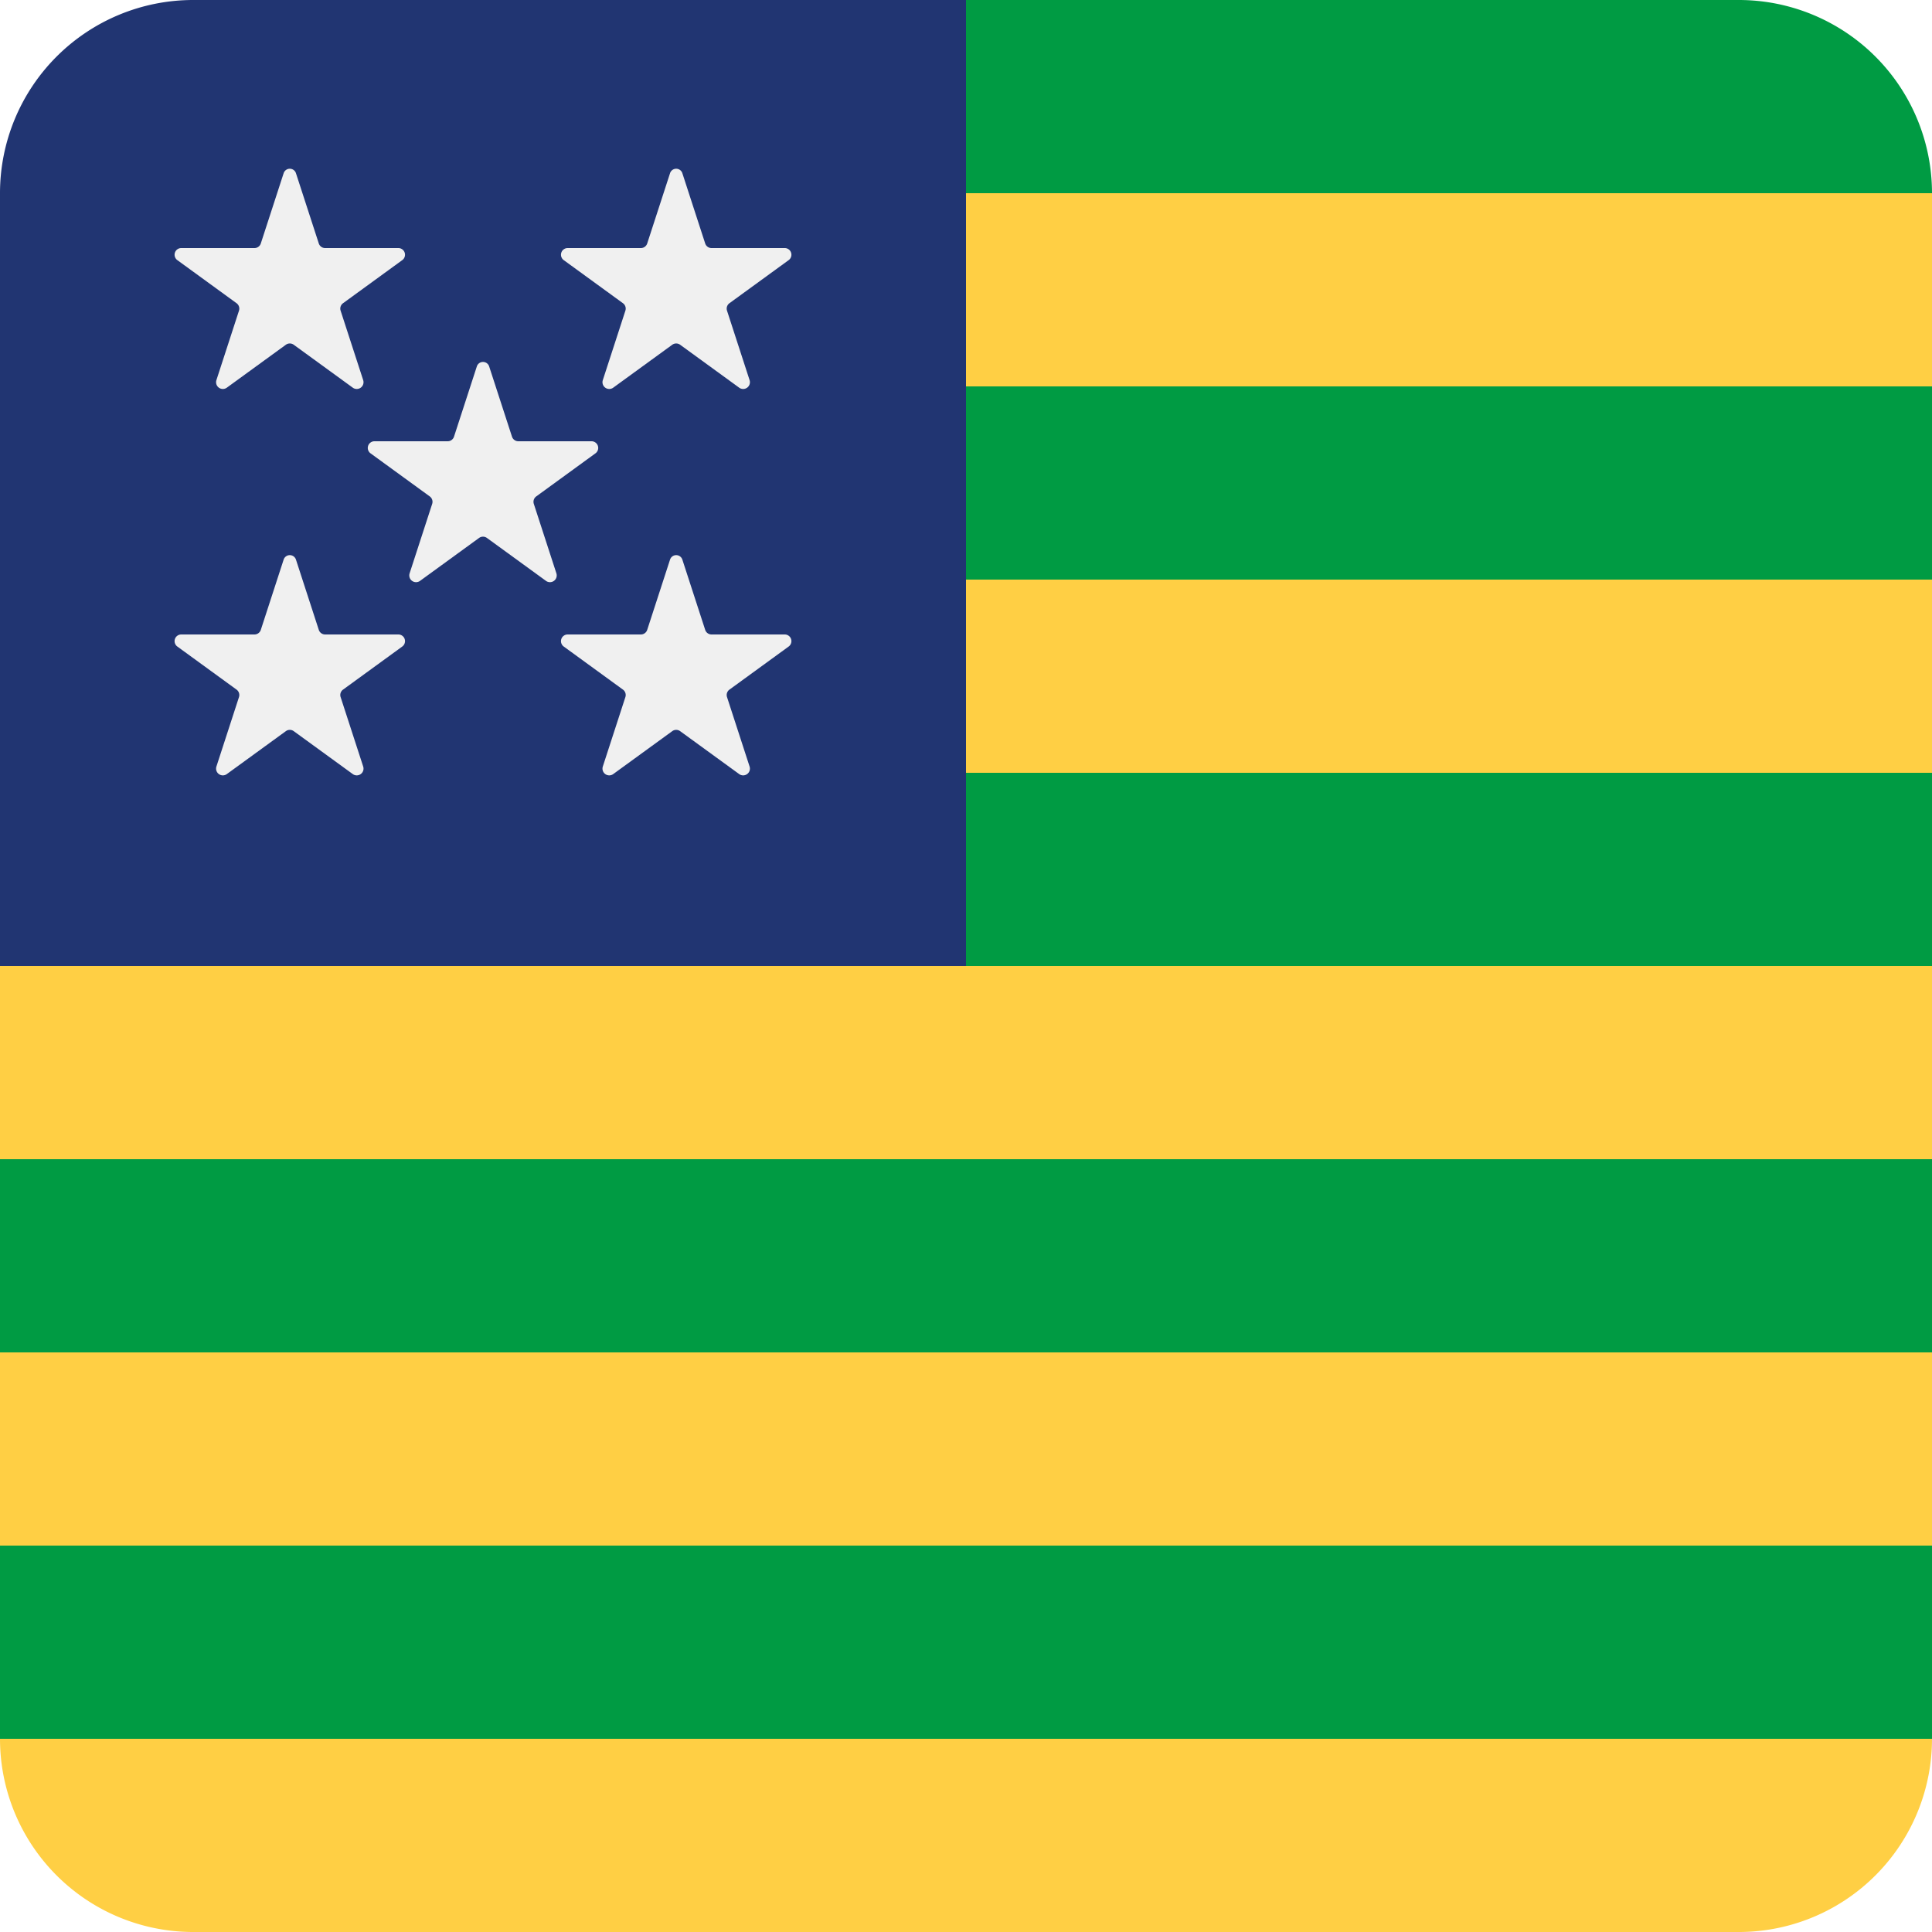
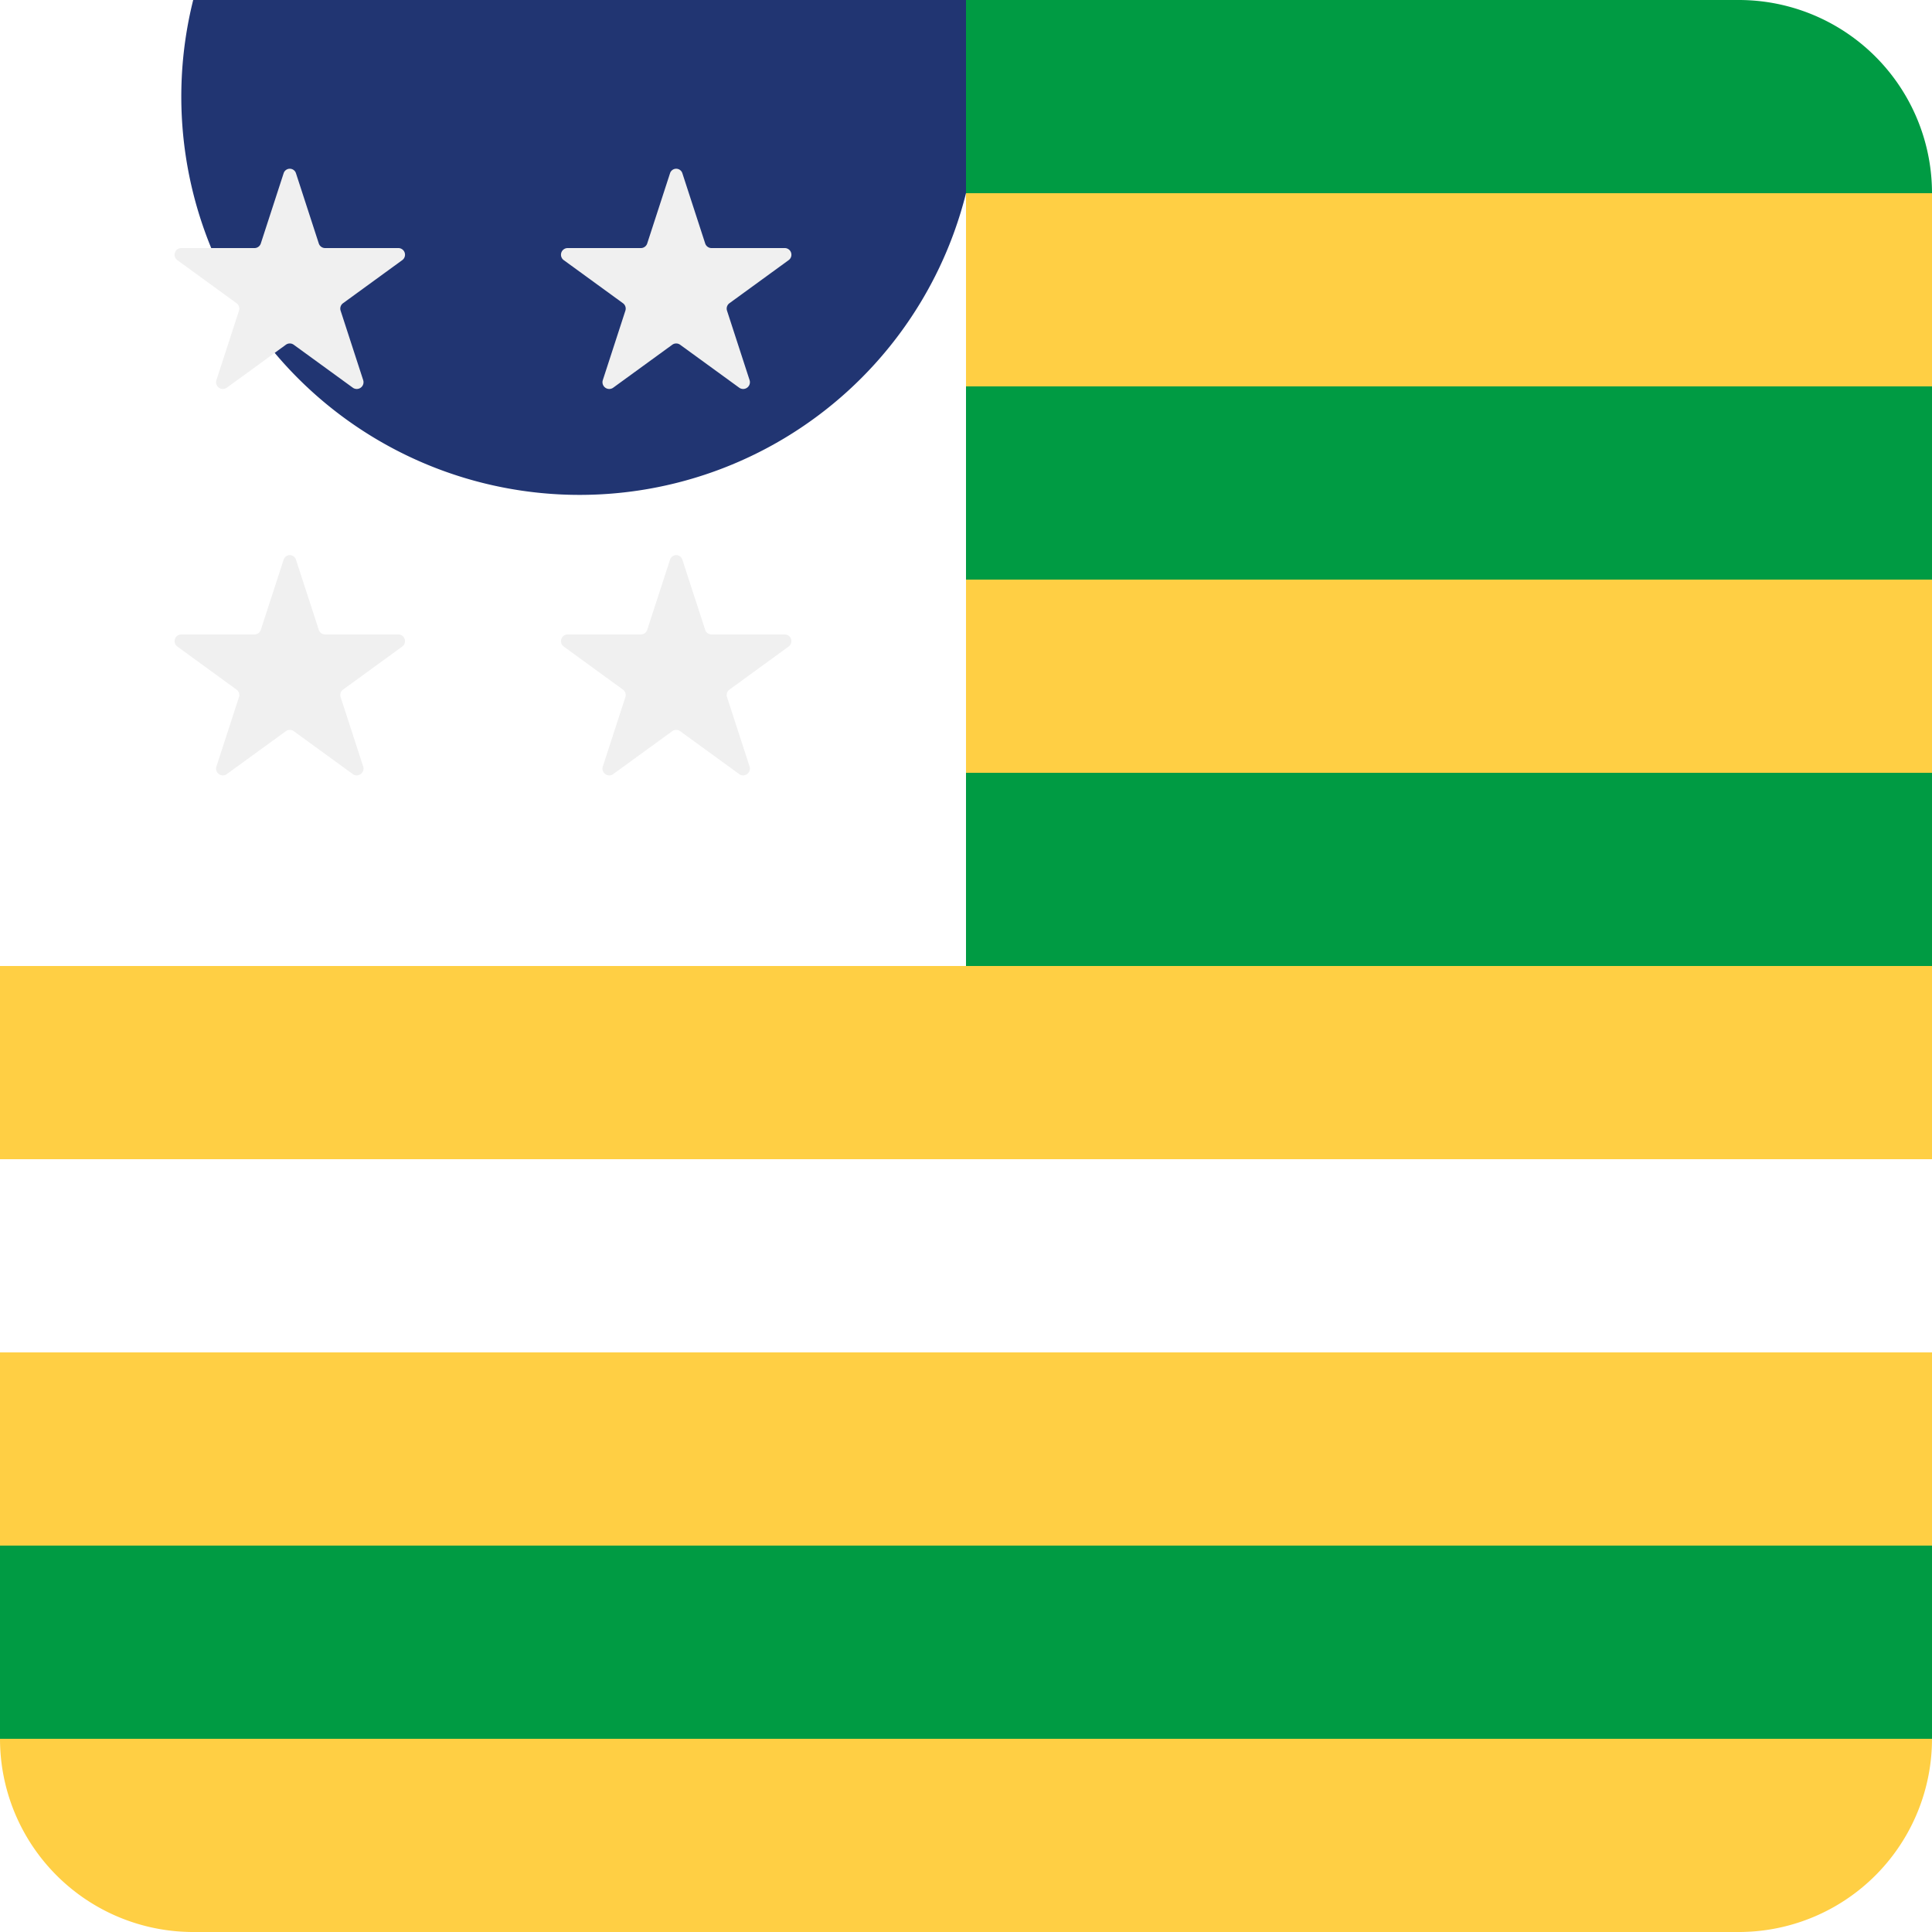
<svg xmlns="http://www.w3.org/2000/svg" viewBox="0 0 200 200">
  <defs>
    <style>.cls-1{fill:#ffcf44;}.cls-2{fill:#009b43;}.cls-3{fill:#213572;}.cls-4{fill:#f0f0f0;}.cls-5{fill:none;}</style>
  </defs>
  <g id="square-rounded">
    <rect class="cls-1" y="100" width="200" height="20" />
    <rect class="cls-1" x="100" y="60" width="100" height="20" />
    <rect class="cls-1" x="100" y="20" width="100" height="20" />
-     <rect class="cls-2" y="120" width="200" height="20" />
    <rect class="cls-2" x="100" y="80" width="100" height="20" />
    <rect class="cls-2" x="100" y="40" width="100" height="20" />
    <rect class="cls-2" y="160" width="200" height="20" />
    <path class="cls-2" d="M100,20H200A20,20,0,0,0,180,0H100Z" />
    <rect class="cls-1" y="140" width="200" height="20" />
    <path class="cls-1" d="M20,200H180a20,20,0,0,0,20-20H0A20,20,0,0,0,20,200Z" />
-     <path class="cls-3" d="M20,0h80a0,0,0,0,1,0,0V100a0,0,0,0,1,0,0H0a0,0,0,0,1,0,0V20A20,20,0,0,1,20,0Z" />
-     <path class="cls-4" d="M50.64,37.94,53,45.2a.69.69,0,0,0,.66.48h7.57a.69.69,0,0,1,.41,1.25l-6.13,4.46a.69.69,0,0,0-.25.77l2.34,7.2a.7.7,0,0,1-1.07.78l-6.12-4.45a.69.69,0,0,0-.82,0l-6.12,4.45a.7.7,0,0,1-1.07-.78l2.34-7.2a.69.69,0,0,0-.25-.77l-6.13-4.46a.69.69,0,0,1,.41-1.25h7.57A.69.69,0,0,0,47,45.2l2.36-7.26a.67.67,0,0,1,1.28,0" />
-     <circle class="cls-5" cx="50" cy="50.02" r="12.5" />
+     <path class="cls-3" d="M20,0h80a0,0,0,0,1,0,0V100a0,0,0,0,1,0,0a0,0,0,0,1,0,0V20A20,20,0,0,1,20,0Z" />
    <path class="cls-4" d="M70.64,17.94,73,25.2a.69.69,0,0,0,.66.48h7.57a.69.69,0,0,1,.41,1.25l-6.13,4.46a.69.69,0,0,0-.25.77l2.34,7.2a.7.7,0,0,1-1.07.78l-6.12-4.45a.69.69,0,0,0-.82,0l-6.12,4.45a.7.7,0,0,1-1.07-.78l2.34-7.2a.69.69,0,0,0-.25-.77l-6.13-4.46a.69.69,0,0,1,.41-1.25h7.57A.69.69,0,0,0,67,25.2l2.36-7.26a.67.67,0,0,1,1.28,0" />
    <circle class="cls-5" cx="70" cy="30.02" r="12.5" />
    <path class="cls-4" d="M30.64,17.94,33,25.2a.69.69,0,0,0,.66.48h7.57a.69.69,0,0,1,.41,1.25l-6.13,4.46a.69.69,0,0,0-.25.77l2.34,7.2a.7.7,0,0,1-1.07.78l-6.12-4.45a.69.69,0,0,0-.82,0l-6.12,4.45a.7.7,0,0,1-1.07-.78l2.34-7.2a.69.69,0,0,0-.25-.77l-6.13-4.46a.69.69,0,0,1,.41-1.25h7.57A.69.69,0,0,0,27,25.2l2.36-7.26a.67.67,0,0,1,1.28,0" />
    <circle class="cls-5" cx="30" cy="30.02" r="12.5" />
    <path class="cls-4" d="M70.64,57.94,73,65.2a.69.69,0,0,0,.66.48h7.57a.69.69,0,0,1,.41,1.25l-6.13,4.46a.69.69,0,0,0-.25.77l2.34,7.2a.7.7,0,0,1-1.07.78l-6.12-4.45a.69.69,0,0,0-.82,0l-6.12,4.45a.7.7,0,0,1-1.07-.78l2.34-7.2a.69.69,0,0,0-.25-.77l-6.13-4.46a.69.69,0,0,1,.41-1.25h7.57A.69.69,0,0,0,67,65.2l2.36-7.26a.67.67,0,0,1,1.28,0" />
    <circle class="cls-5" cx="70" cy="70.02" r="12.5" />
    <path class="cls-4" d="M30.64,57.94,33,65.2a.69.69,0,0,0,.66.48h7.57a.69.69,0,0,1,.41,1.25l-6.13,4.46a.69.69,0,0,0-.25.77l2.34,7.2a.7.7,0,0,1-1.07.78l-6.12-4.45a.69.69,0,0,0-.82,0l-6.12,4.45a.7.7,0,0,1-1.07-.78l2.34-7.2a.69.69,0,0,0-.25-.77l-6.13-4.46a.69.69,0,0,1,.41-1.25h7.57A.69.69,0,0,0,27,65.2l2.36-7.26a.67.67,0,0,1,1.28,0" />
    <circle class="cls-5" cx="30" cy="70.02" r="12.5" />
  </g>
</svg>